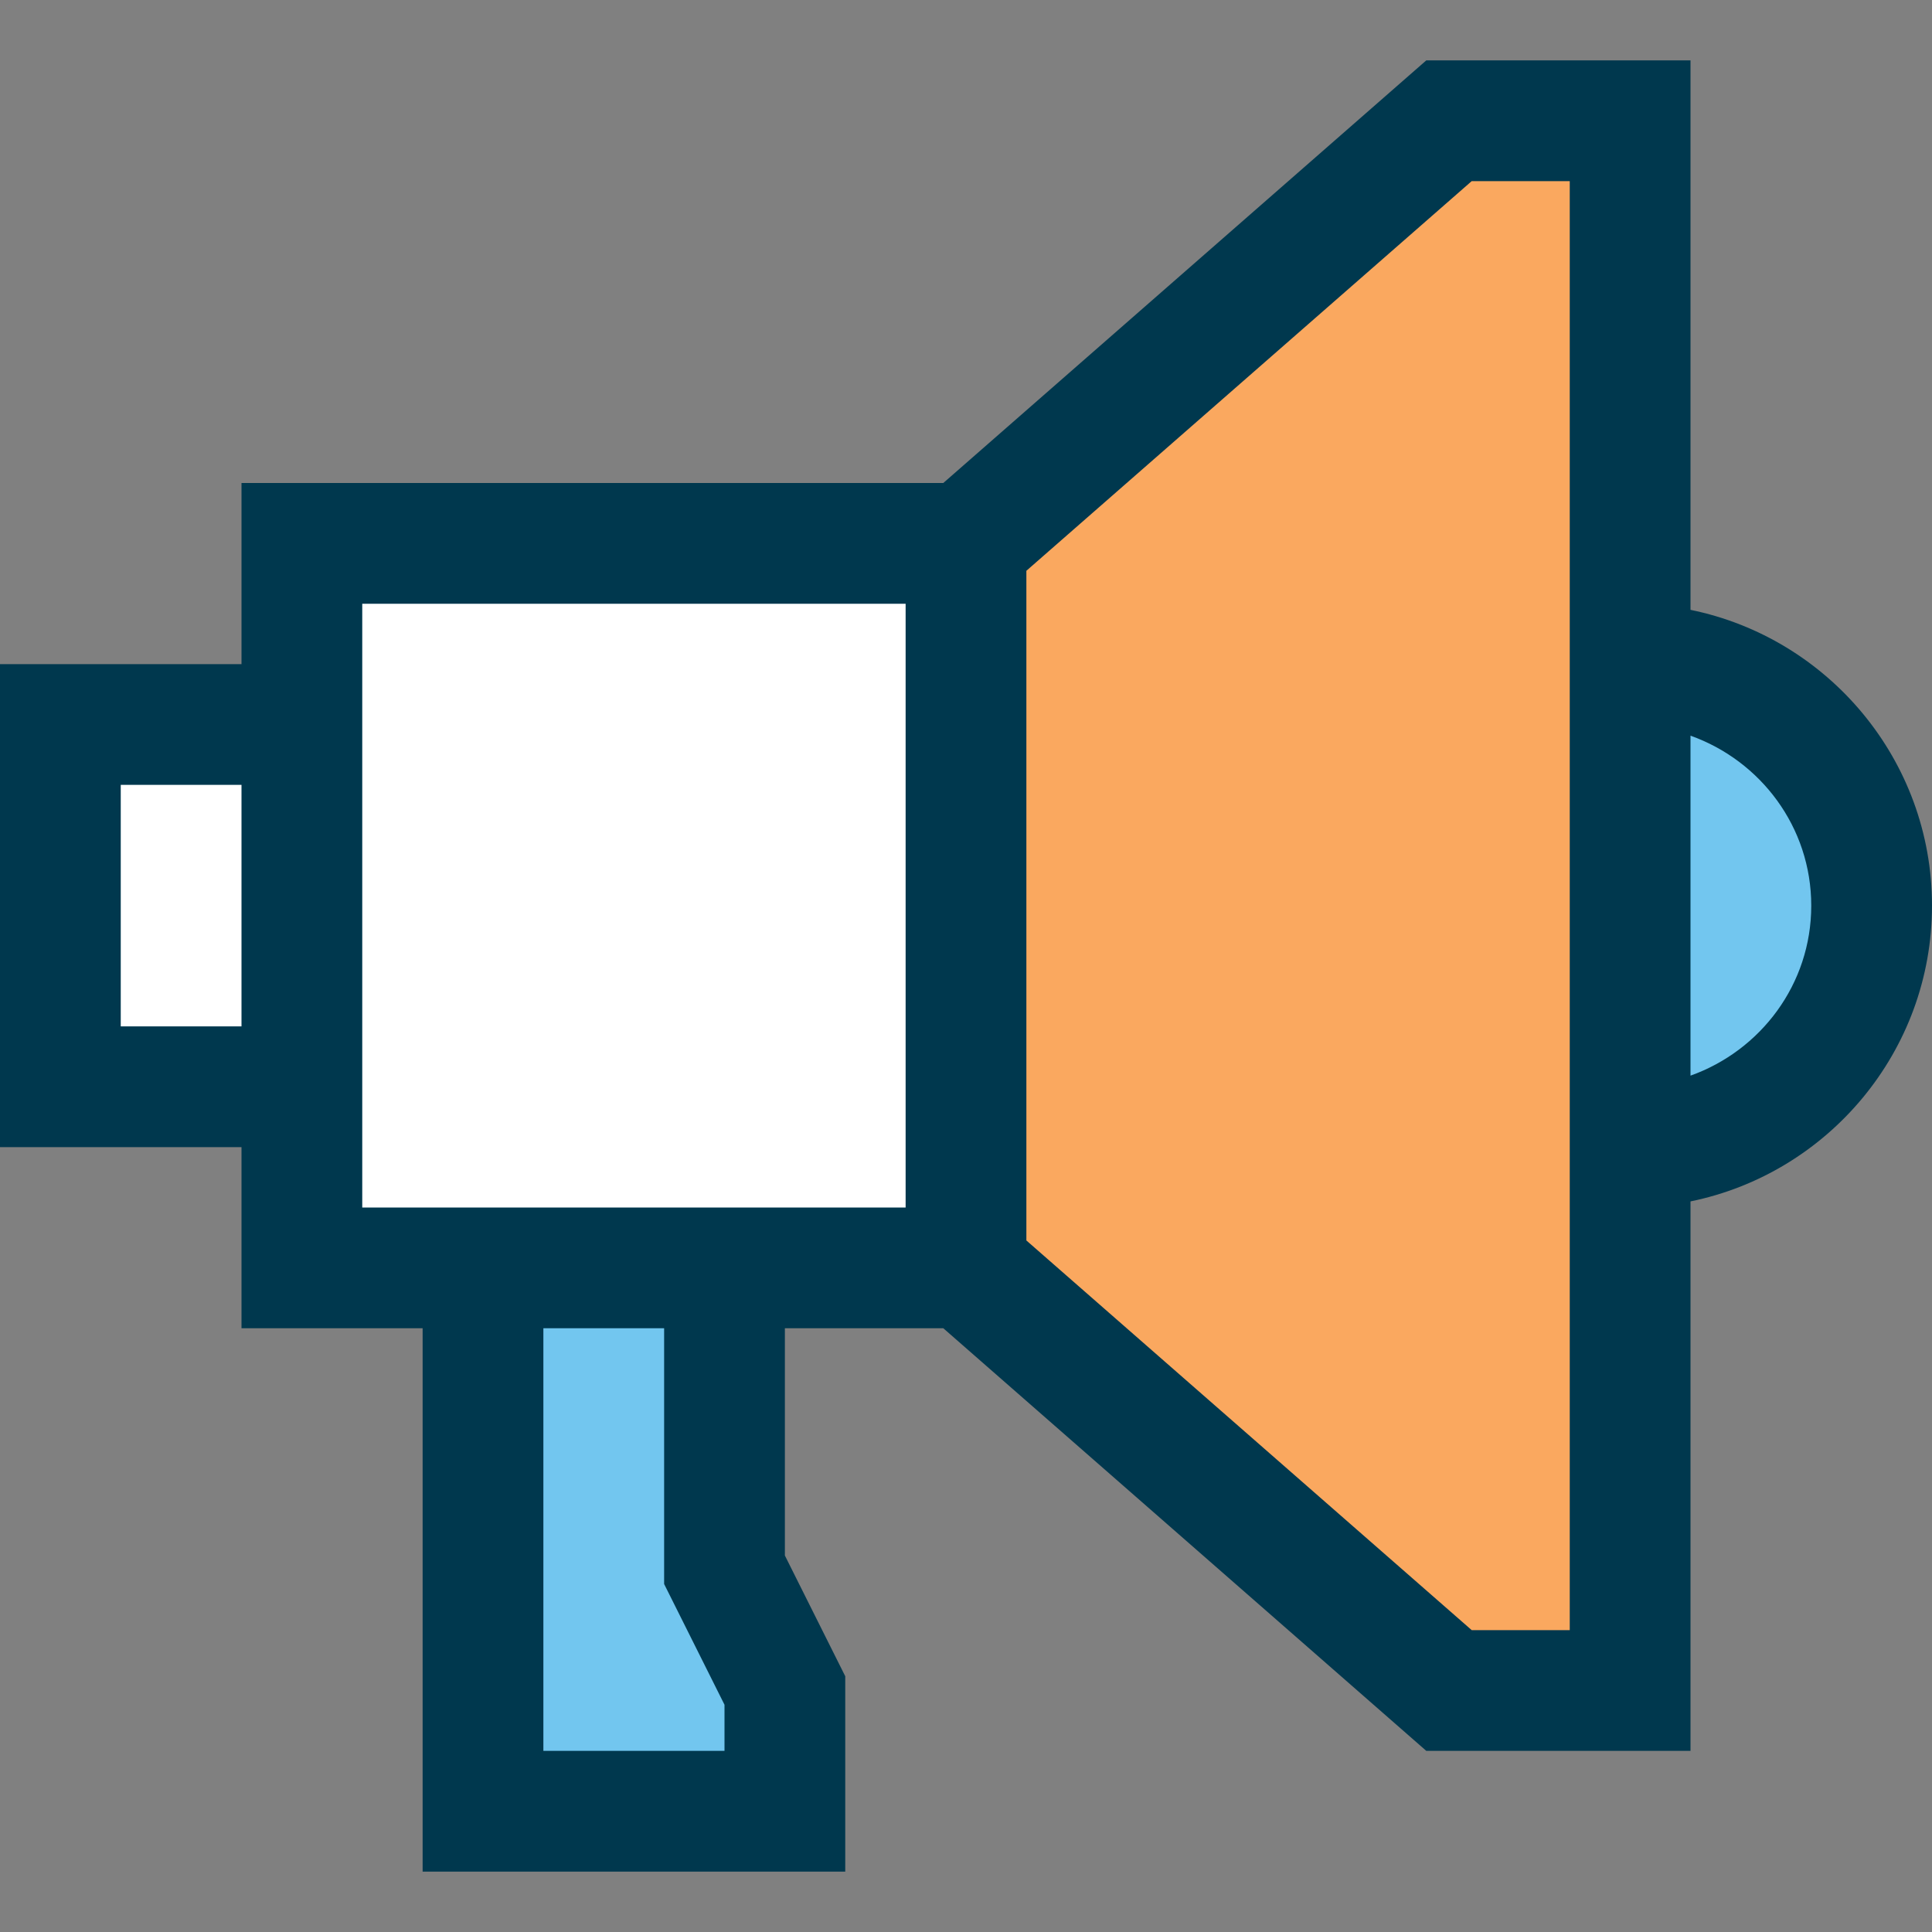
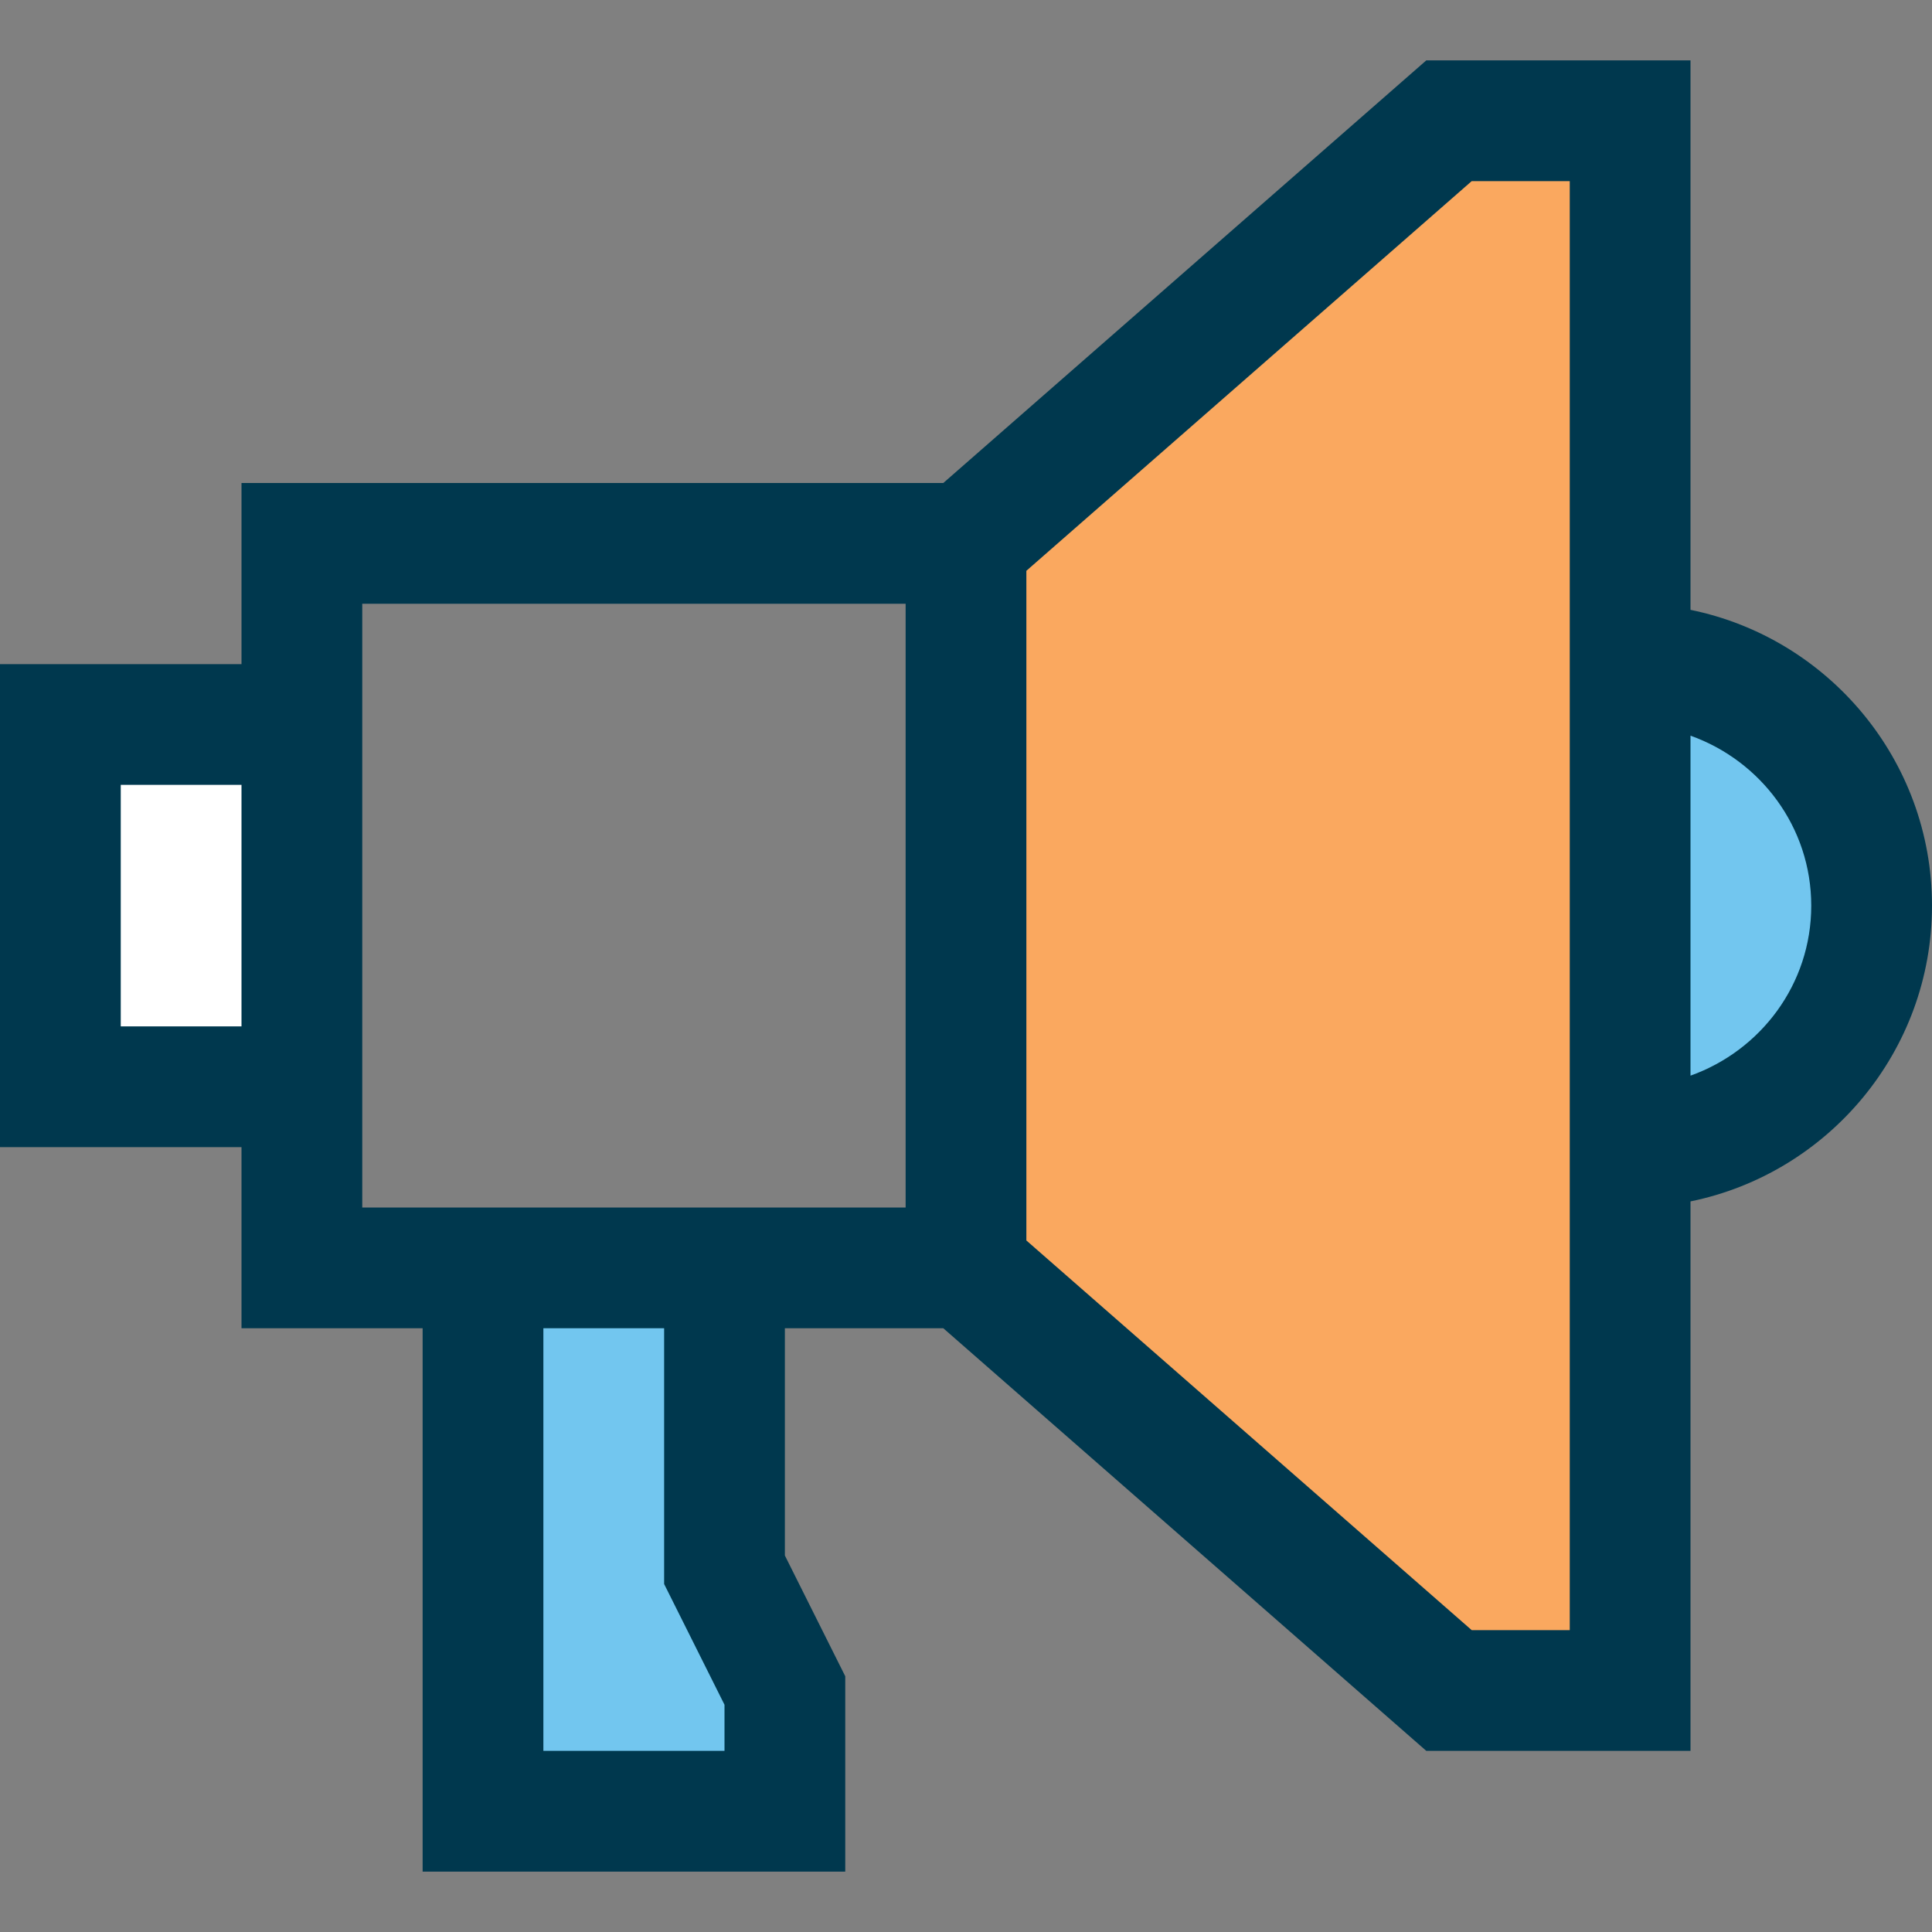
<svg xmlns="http://www.w3.org/2000/svg" version="1.1" id="Layer_1" viewBox="0 0 512 512" xml:space="preserve">
  <rect x="0" y="0" width="512" height="512" fill="#808080" stroke="none" />
-   <path style="fill:#72C6EF;" d="M432,176c35.344,0,64,28.656,64,64s-28.656,64-64,64V176z" />
+   <path style="fill:#72C6EF;" d="M432,176c35.344,0,64,28.656,64,64s-28.656,64-64,64V176" />
  <polygon style="fill:#FAA85F;" points="432,448 384,448 256,336 256,144 384,32 432,32 " />
  <g>
-     <polyline style="fill:#FFFFFF;" points="256,336 80,336 80,144 256,144  " />
    <rect x="16" y="192" style="fill:#FFFFFF;" width="64" height="96" />
  </g>
  <polygon style="fill:#72C6EF;" points="208,480 128,480 128,336 192,336 192,416 208,448 " />
  <path style="fill:#00384E;" d="M512,240c0-38.624-27.536-70.944-64-78.384V16h-70.016l-128,112H64v48H0v128h64v48h48v144h112  v-51.776l-16-32V352h41.984l128,112H448V318.384C484.464,310.944,512,278.624,512,240z M32,272v-64h32v64H32z M192,451.776V464h-48  V352h32v67.776L192,451.776z M112,320H96v-16V176v-16h144v160h-32H112z M416,432h-25.984L272,328.736V320V160v-8.736L390.016,48H416  V432z M448,285.056V194.96c18.576,6.624,32,24.224,32,45.056S466.576,278.432,448,285.056z" />
</svg>